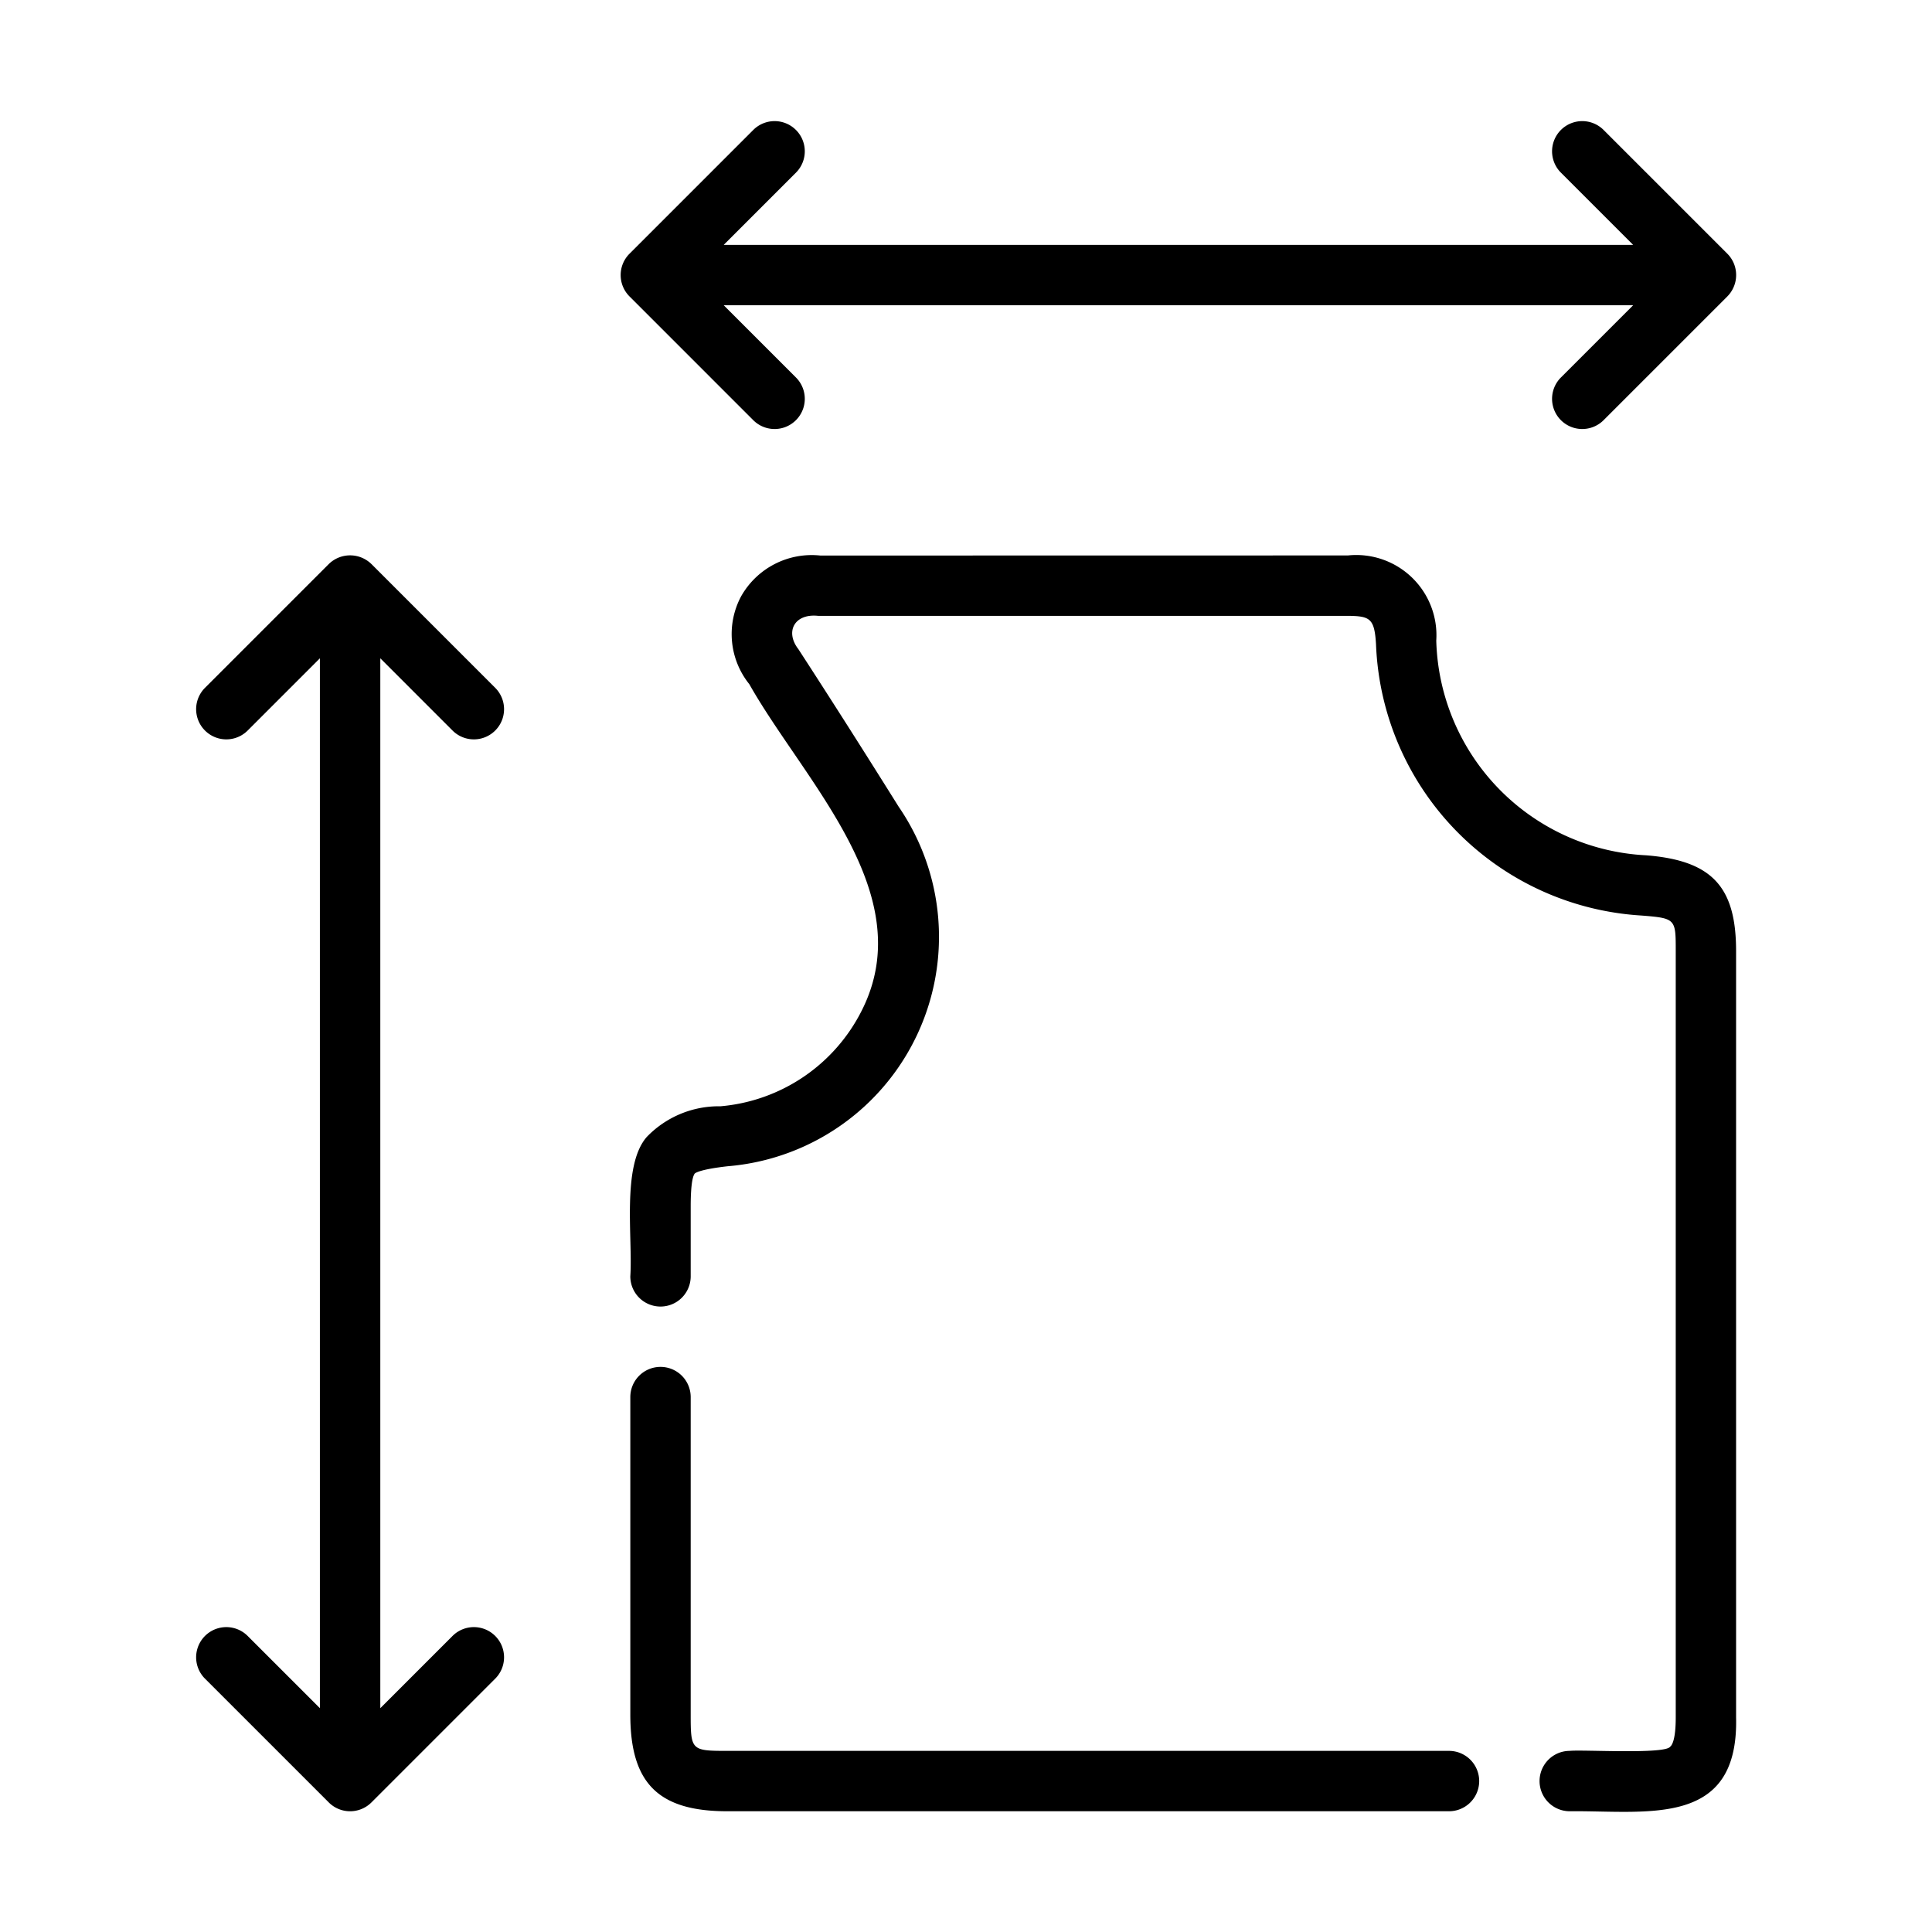
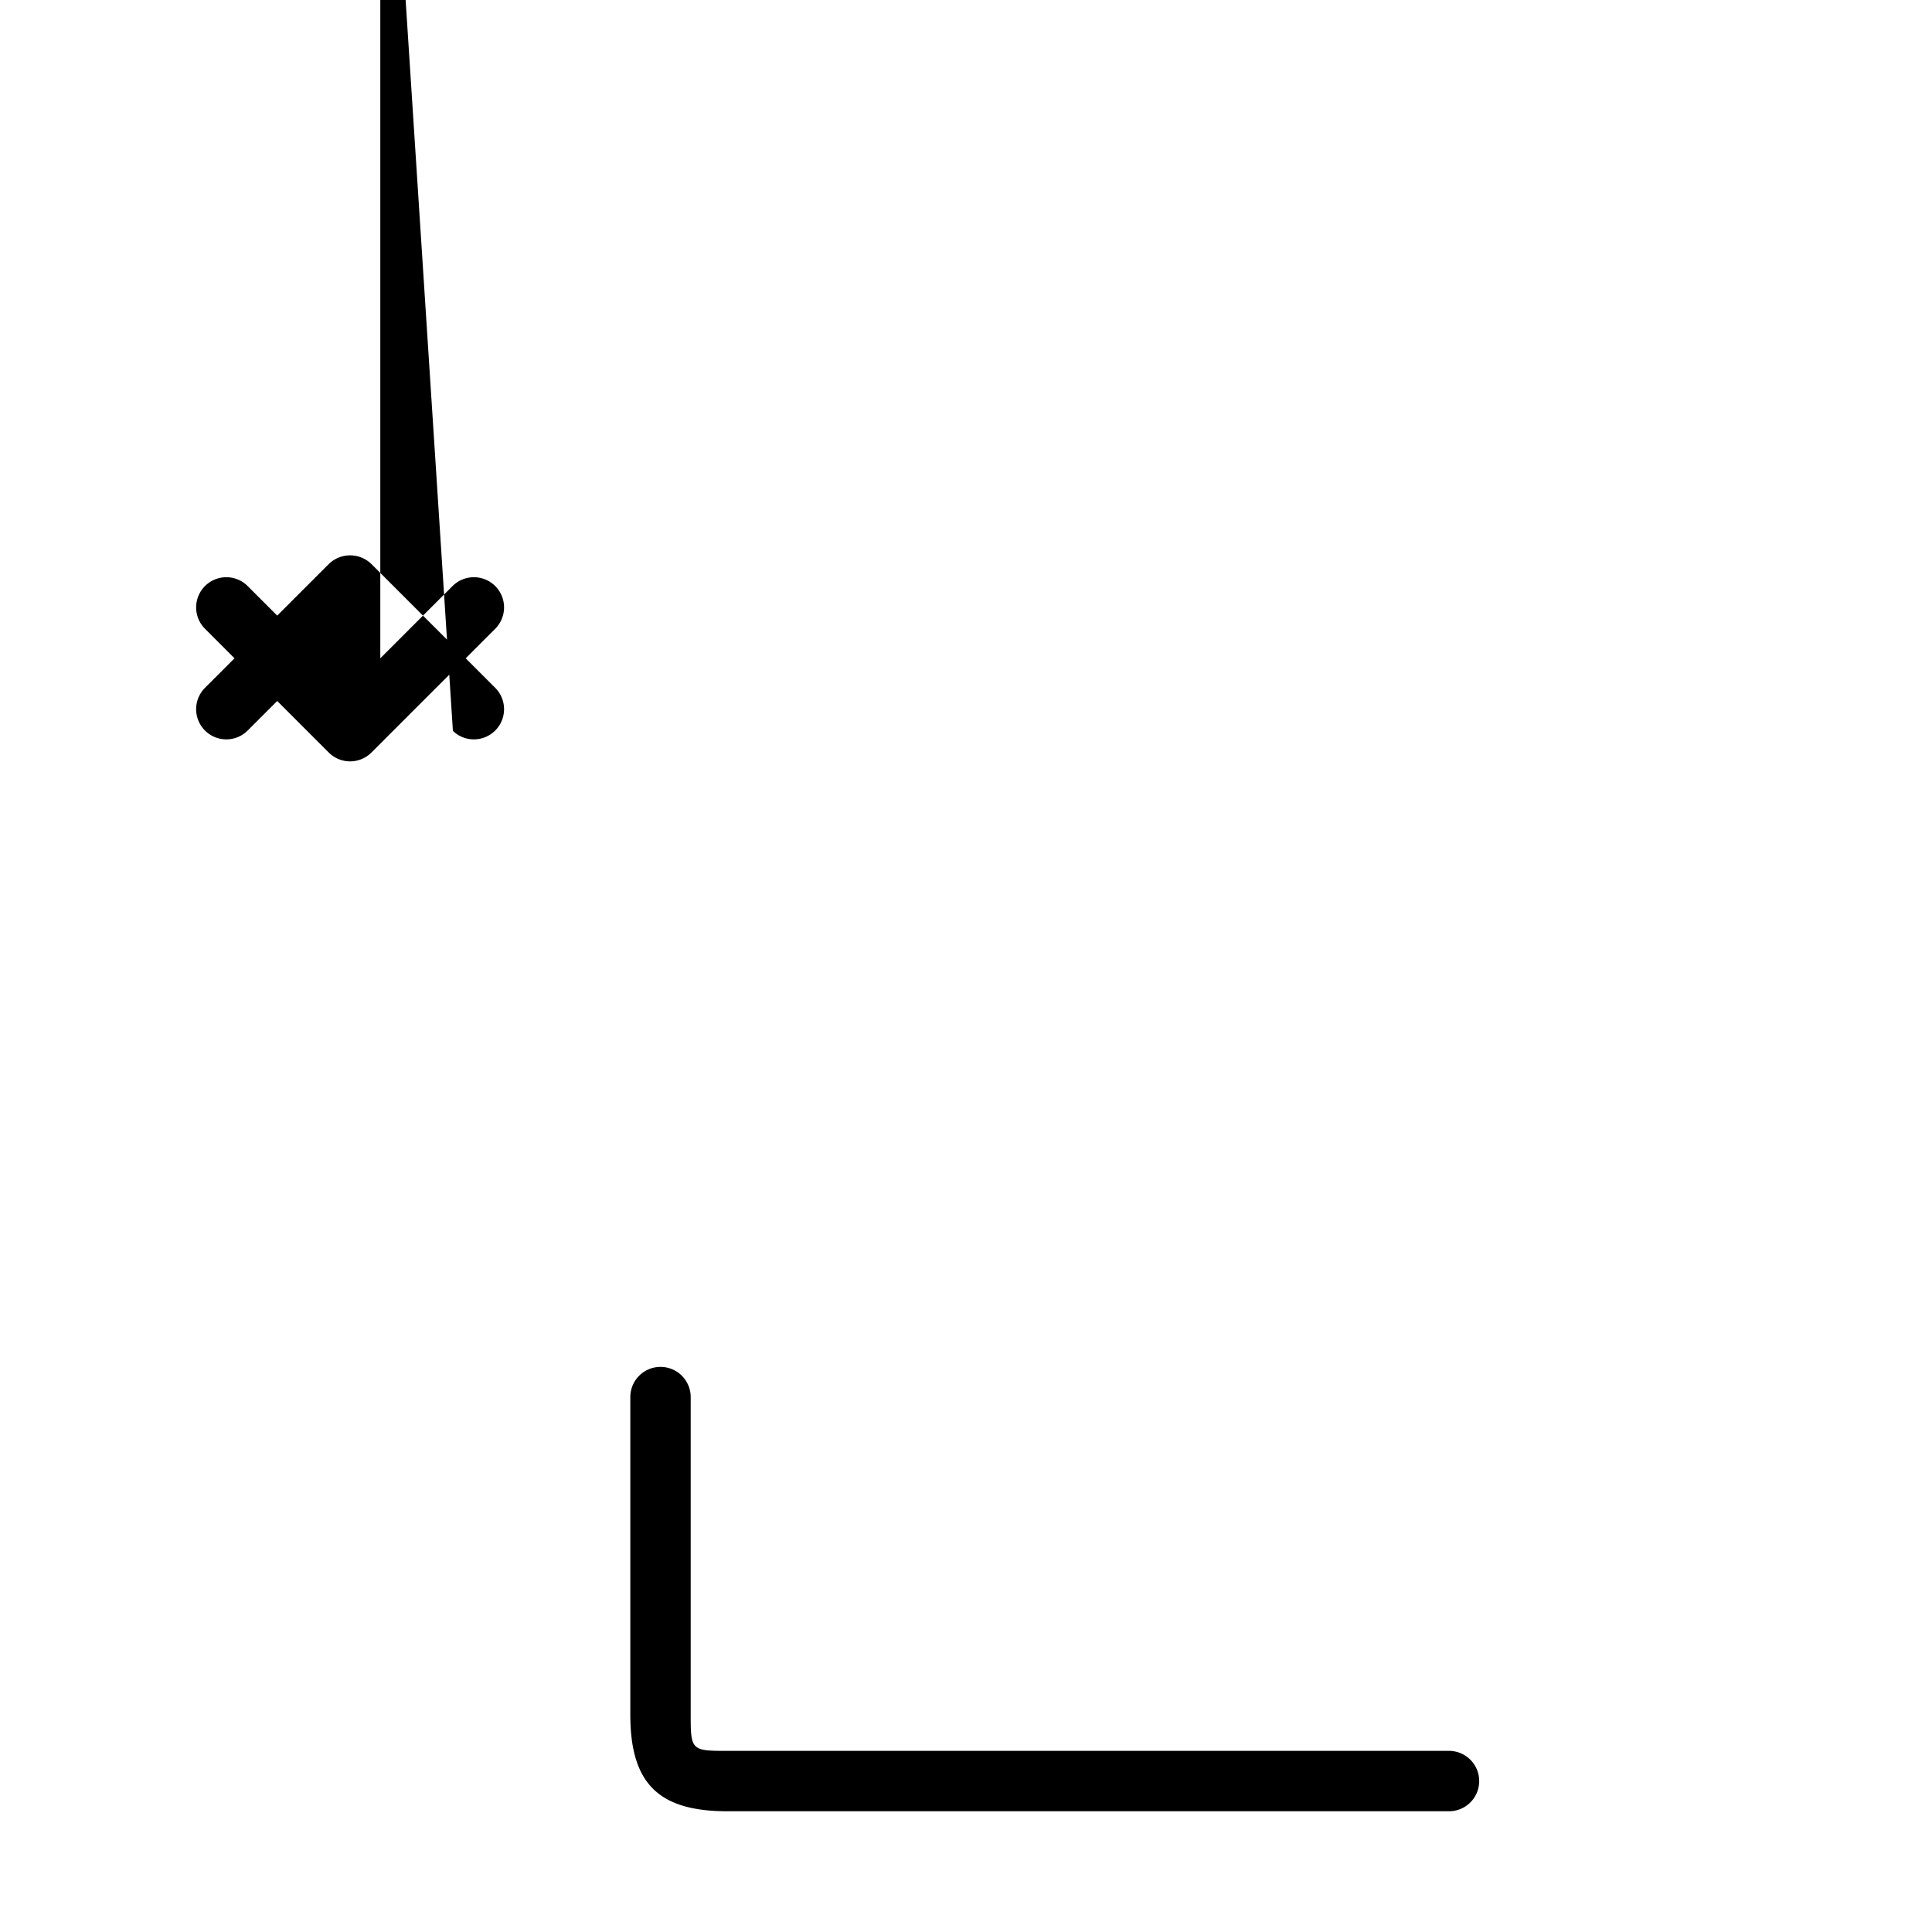
<svg xmlns="http://www.w3.org/2000/svg" id="Line" height="512" viewBox="0 0 64 64" width="512">
  <path d="m21.88 45.28a1.0 1 0 0 0 -1 1v10.52c0 2.273.93 3.2 3.21 3.2h23.91a1 1 0 0 0 -0-2h-23.91c-1.188 0-1.21-.022-1.21-1.2v-10.52a1.0 1 0 0 0 -1-1z" />
-   <path d="m55.328 57.858c-.141.264-2.928.095-3.328.142a1 1 0 0 0 -0 2c2.58-.025 5.6.557 5.51-3.11l0-25.39c0-2.136-.808-2.995-2.981-3.167a7.319 7.319 0 0 1 -6.951-7.113 2.657 2.657 0 0 0 -2.928-2.82l-17.475.003a2.685 2.685 0 0 0 -2.634 1.368 2.652 2.652 0 0 0 .28 2.892c1.822 3.225 5.675 6.938 3.73 10.804a5.792 5.792 0 0 1 -4.685 3.18 3.311 3.311 0 0 0 -2.441 1.016c-.836.953-.461 3.345-.545 4.618a1 1 0 0 0 2-0v-2.31c0-.844.089-1.033.133-1.094.033-.031.208-.143 1.087-.243a7.625 7.625 0 0 0 5.668-11.913c-1.072-1.714-2.166-3.439-3.322-5.219-.445-.575-.132-1.184.655-1.101h17.542c.739.006.888.082.939.936a9.363 9.363 0 0 0 8.79 8.991c1.139.09 1.139.11 1.139 1.173v25.39c-0.0.773-.136.93-.182.969z" />
-   <path d="m15.003 24.212a1 1 0 0 0 1.414-1.414l-4.112-4.112a1.01 1.01 0 0 0 -1.415 0l-4.112 4.112a1 1 0 0 0 1.414 1.414l2.405-2.405v34.779l-2.405-2.405a1 1 0 0 0 -1.414 1.414l4.112 4.112a1.0 1 0 0 0 1.415 0l4.112-4.112a1 1 0 0 0 -1.414-1.414l-2.405 2.405v-34.779z" />
-   <path d="m57.437 8.73a.999.999 0 0 0 -.216-.325l-4.112-4.112a1 1 0 0 0 -1.414 1.414l2.405 2.405h-30.126l2.405-2.405a1 1 0 0 0 -1.414-1.414l-4.112 4.112a1.0 1 0 0 0 0 1.414l4.112 4.112a1 1 0 0 0 1.414-1.414l-2.405-2.405h30.126l-2.405 2.405a1 1 0 0 0 1.414 1.414l4.112-4.112a1.007 1.007 0 0 0 .216-1.089z" />
+   <path d="m15.003 24.212a1 1 0 0 0 1.414-1.414l-4.112-4.112a1.01 1.01 0 0 0 -1.415 0l-4.112 4.112a1 1 0 0 0 1.414 1.414l2.405-2.405l-2.405-2.405a1 1 0 0 0 -1.414 1.414l4.112 4.112a1.0 1 0 0 0 1.415 0l4.112-4.112a1 1 0 0 0 -1.414-1.414l-2.405 2.405v-34.779z" />
</svg>